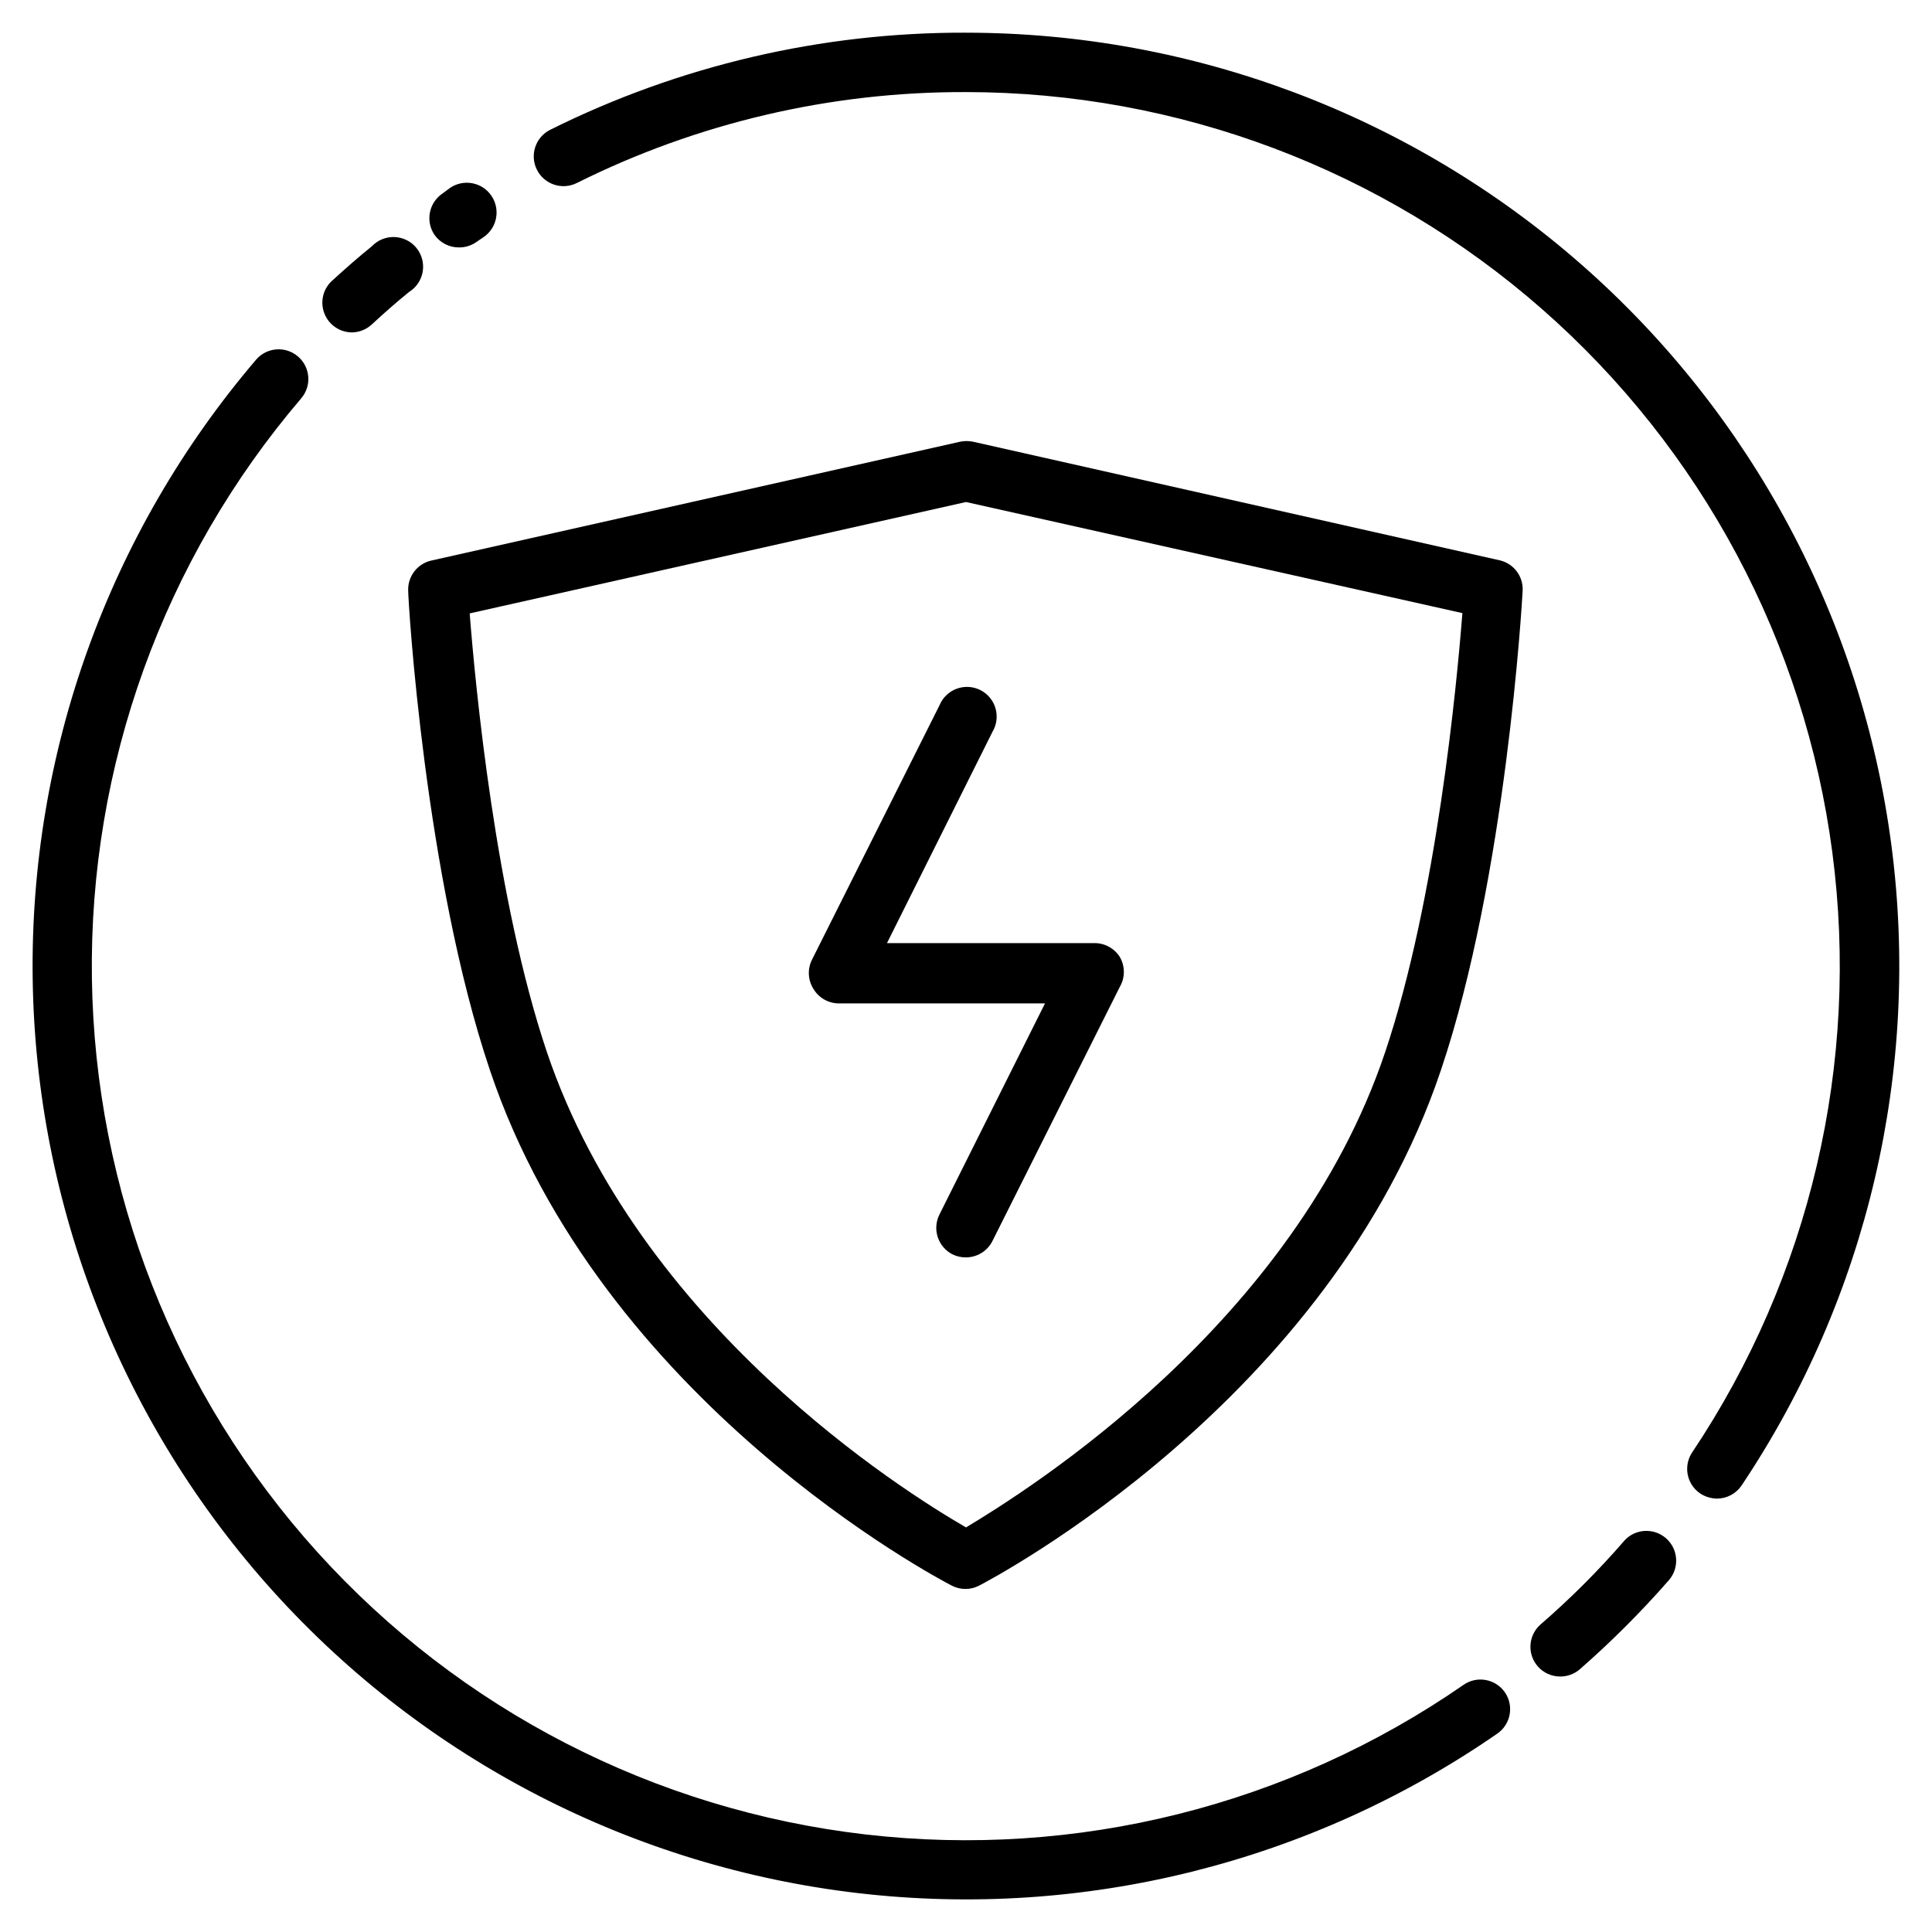
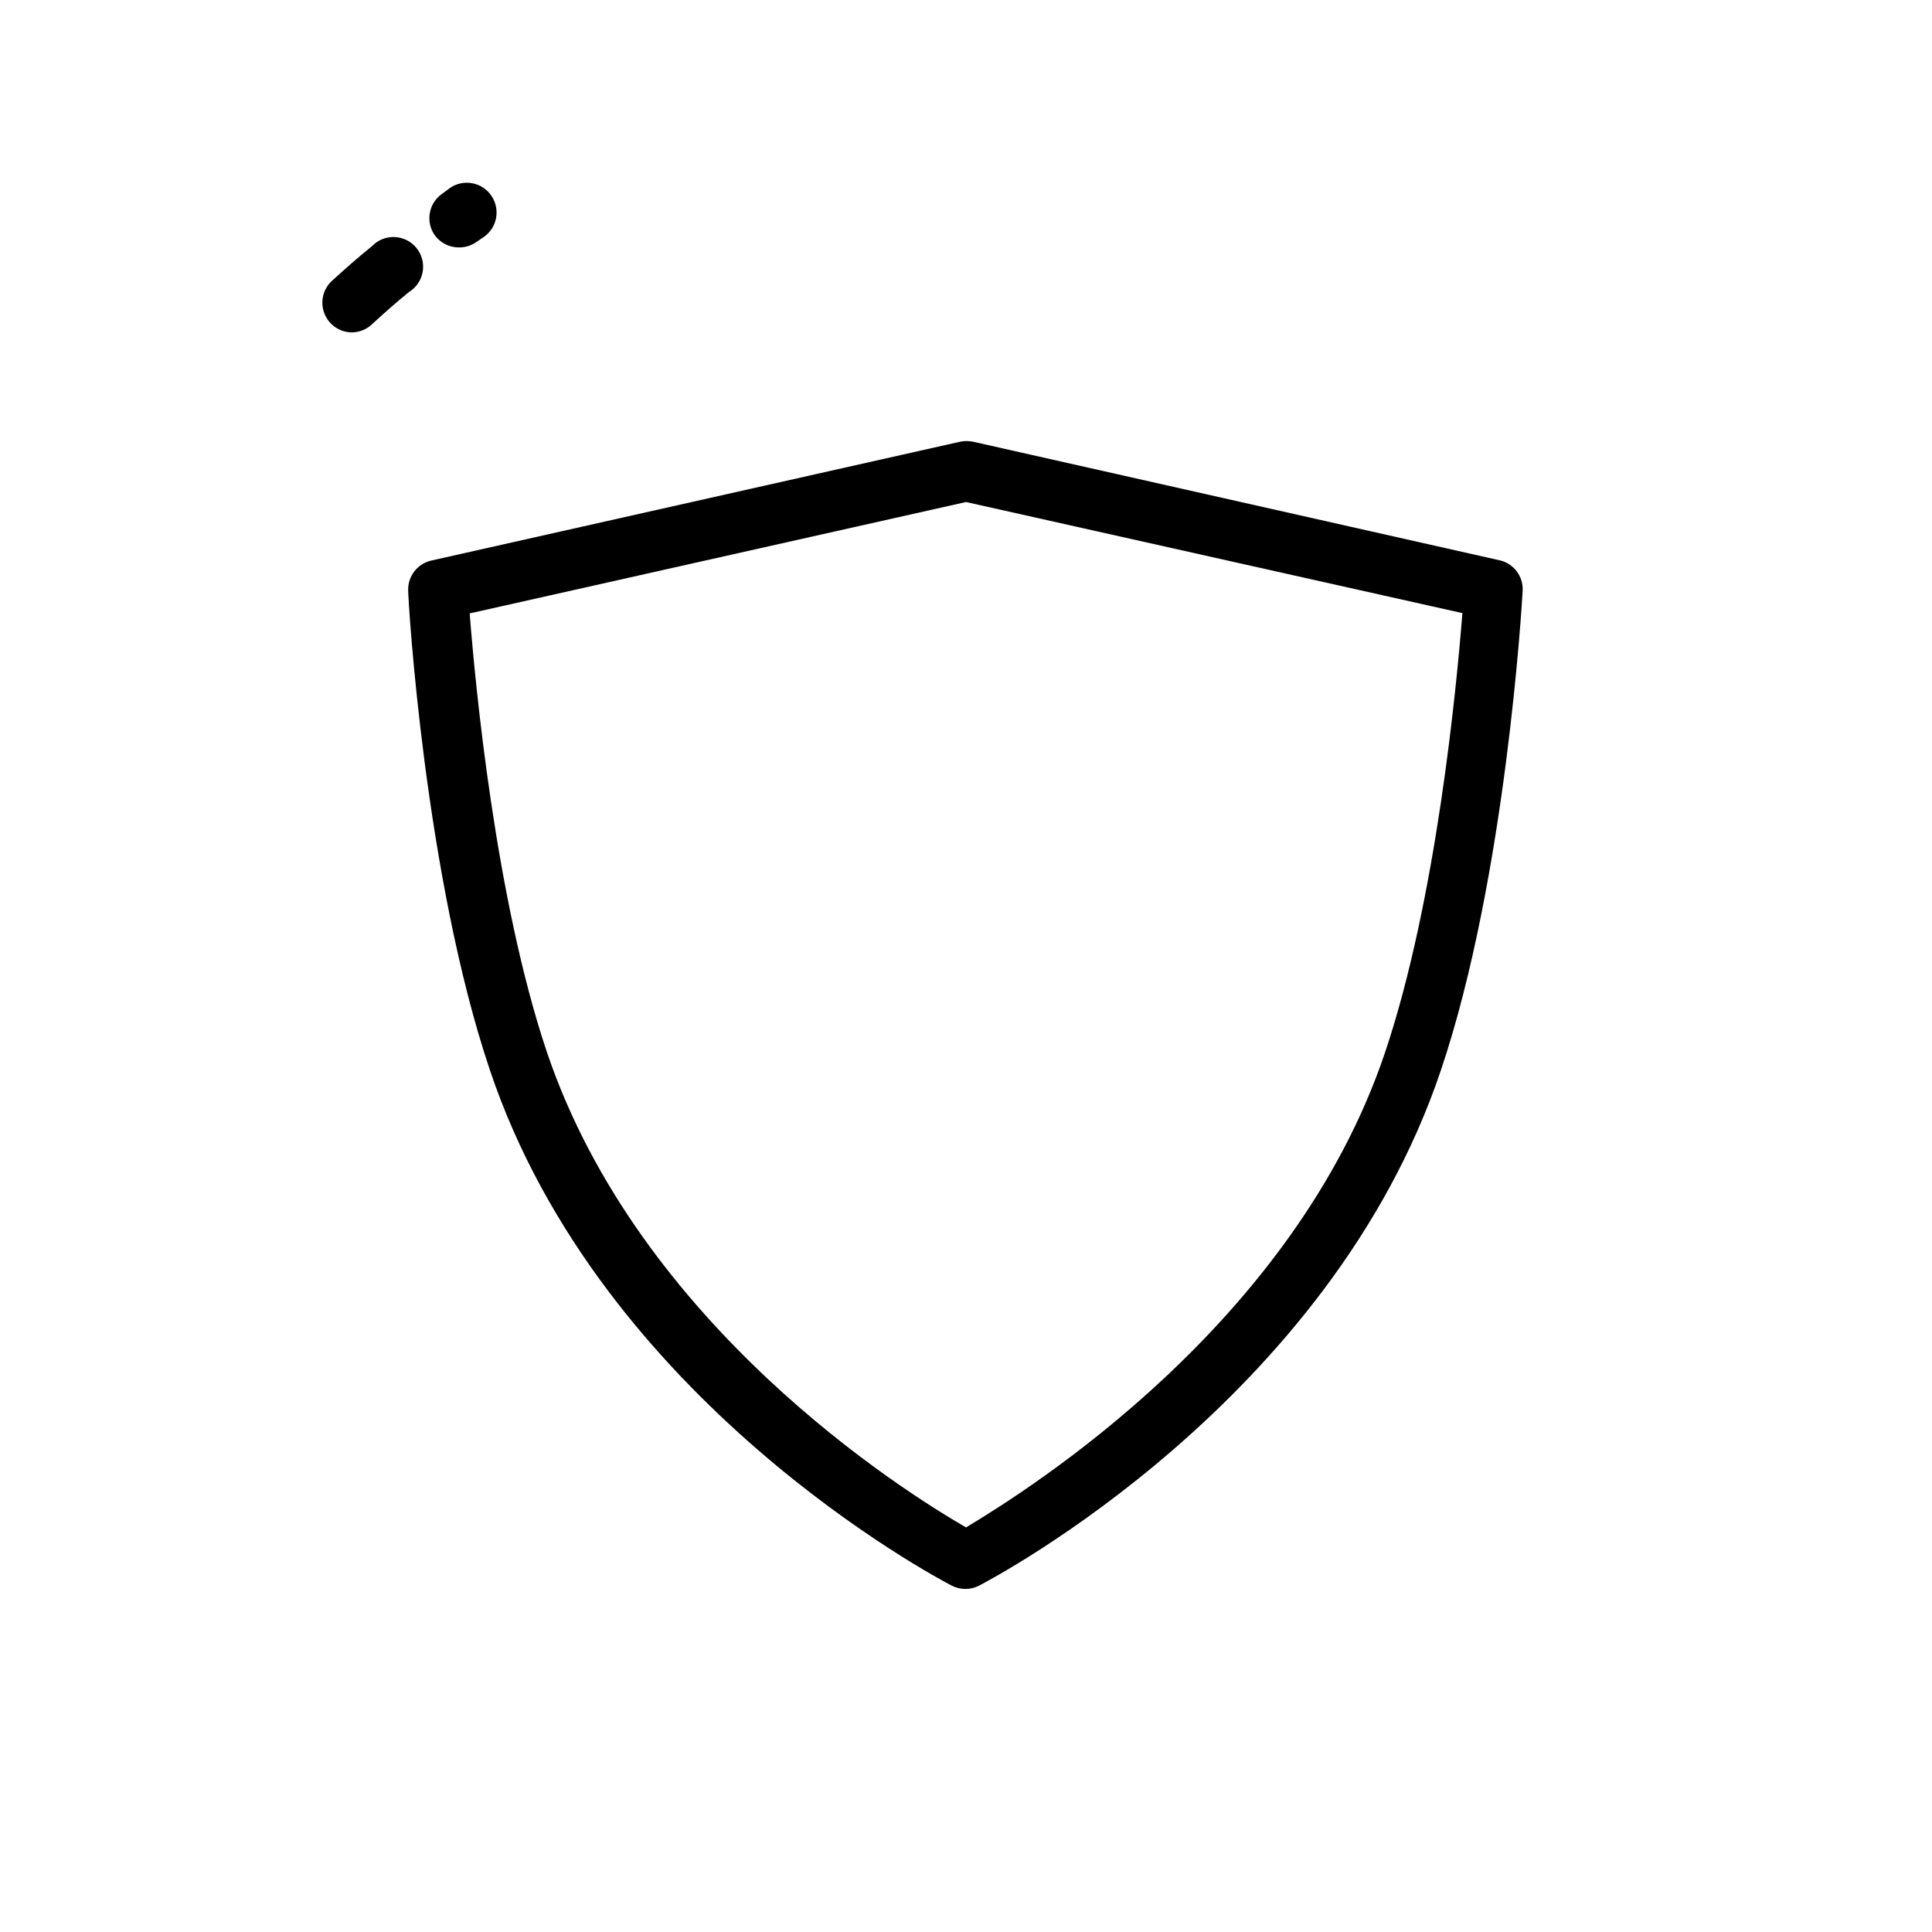
<svg xmlns="http://www.w3.org/2000/svg" fill="#000000" width="800px" height="800px" version="1.1" viewBox="144 144 512 512">
  <g>
-     <path d="m400 152.66c-38.242-0.121-75.98 8.695-110.21 25.742-3.891 1.957-5.457 6.695-3.5 10.586 1.953 3.891 6.695 5.461 10.586 3.504 32.023-15.965 67.34-24.211 103.12-24.09 56.203 0.027 110.48 20.484 152.72 57.562 42.242 37.074 69.562 88.242 76.875 143.97 7.312 55.727-5.879 112.21-37.125 158.93-1.172 1.73-1.605 3.859-1.207 5.914 0.398 2.051 1.598 3.859 3.332 5.027 1.316 0.848 2.844 1.312 4.41 1.34 2.617 0.004 5.066-1.297 6.531-3.465 33.391-49.895 47.5-110.23 39.699-169.75-7.801-59.527-36.98-114.19-82.102-153.79-45.117-39.605-103.1-61.453-163.13-61.473z" />
-     <path d="m574.52 552.24c-6.883 7.949-14.328 15.395-22.277 22.277-3.254 2.875-3.574 7.84-0.707 11.102 1.492 1.699 3.644 2.672 5.902 2.676 1.906 0.02 3.75-0.652 5.195-1.891 8.391-7.336 16.277-15.227 23.617-23.613 2.871-3.285 2.535-8.27-0.746-11.141-3.285-2.867-8.27-2.535-11.141 0.75z" />
-     <path d="m531.86 590.5c-46.27 32.027-102.61 46.117-158.51 39.645-55.895-6.473-107.53-33.07-145.25-74.824-37.723-41.75-58.961-95.809-59.746-152.07-0.789-56.266 18.93-110.89 55.473-153.69 2.824-3.301 2.438-8.273-0.867-11.098-3.305-2.828-8.273-2.438-11.102 0.867-39.004 45.703-60.047 104.04-59.195 164.11 0.852 60.078 23.531 117.8 63.816 162.38 40.281 44.578 95.41 72.98 155.09 79.895 59.688 6.918 119.85-8.121 169.26-42.309 3.562-2.481 4.441-7.375 1.969-10.941-2.481-3.559-7.375-4.438-10.941-1.969z" />
    <path d="m237.36 232.09c1.934-0.047 3.781-0.805 5.195-2.129 3.227-2.992 6.453-5.824 9.84-8.582v0.004c1.926-1.191 3.246-3.152 3.625-5.383 0.379-2.231-0.223-4.519-1.648-6.277-1.426-1.758-3.543-2.816-5.805-2.906-2.262-0.086-4.453 0.801-6.012 2.441-3.621 2.914-7.086 5.984-10.547 9.133h-0.004c-2.414 2.195-3.223 5.652-2.035 8.691 1.188 3.039 4.125 5.031 7.391 5.008z" />
    <path d="m265.7 209.57c1.57 0.004 3.106-0.461 4.406-1.34l1.969-1.34v0.004c3.629-2.414 4.617-7.312 2.203-10.941-2.41-3.633-7.312-4.617-10.941-2.207l-2.125 1.574c-3.586 2.457-4.504 7.356-2.047 10.945 1.5 2.109 3.945 3.344 6.535 3.305z" />
    <path d="m541.7 292.55-139.81-31.488c-1.141-0.238-2.32-0.238-3.461 0l-140.12 31.488c-3.66 0.824-6.231 4.117-6.141 7.871 0 3.07 4.41 75.965 21.648 127.13 29.441 87.773 118.63 134.69 122.41 136.66v-0.004c2.273 1.18 4.973 1.18 7.242 0 3.777-1.969 92.969-48.887 122.41-136.66 17.238-51.168 21.492-124.06 21.648-127.13v0.004c0.125-3.66-2.289-6.922-5.824-7.871zm-30.621 130.28c-24.168 72.027-94.465 115.95-111.07 125.95-16.766-9.684-86.594-53.531-111.07-125.95-13.617-40.461-18.973-97.141-20.469-116.27l131.54-29.52 131.54 29.441c-1.5 19.129-6.852 75.805-20.469 116.35z" />
-     <path d="m392.99 330.88-33.77 67.383c-1.289 2.508-1.137 5.508 0.391 7.875 1.426 2.336 3.957 3.766 6.691 3.777h54.633l-27.945 55.891c-0.957 1.867-1.133 4.039-0.48 6.035 0.648 1.996 2.07 3.648 3.945 4.594 1.102 0.531 2.316 0.801 3.543 0.785 2.961-0.008 5.672-1.684 7.004-4.328l33.77-67.383 0.004-0.004c1.406-2.434 1.406-5.434 0-7.871-1.441-2.305-3.973-3.707-6.691-3.699h-55.027l27.945-55.969c1.129-1.875 1.426-4.137 0.82-6.238-0.605-2.106-2.059-3.859-4.012-4.848-1.953-0.988-4.231-1.117-6.281-0.359-2.055 0.758-3.699 2.34-4.539 4.359z" />
  </g>
</svg>